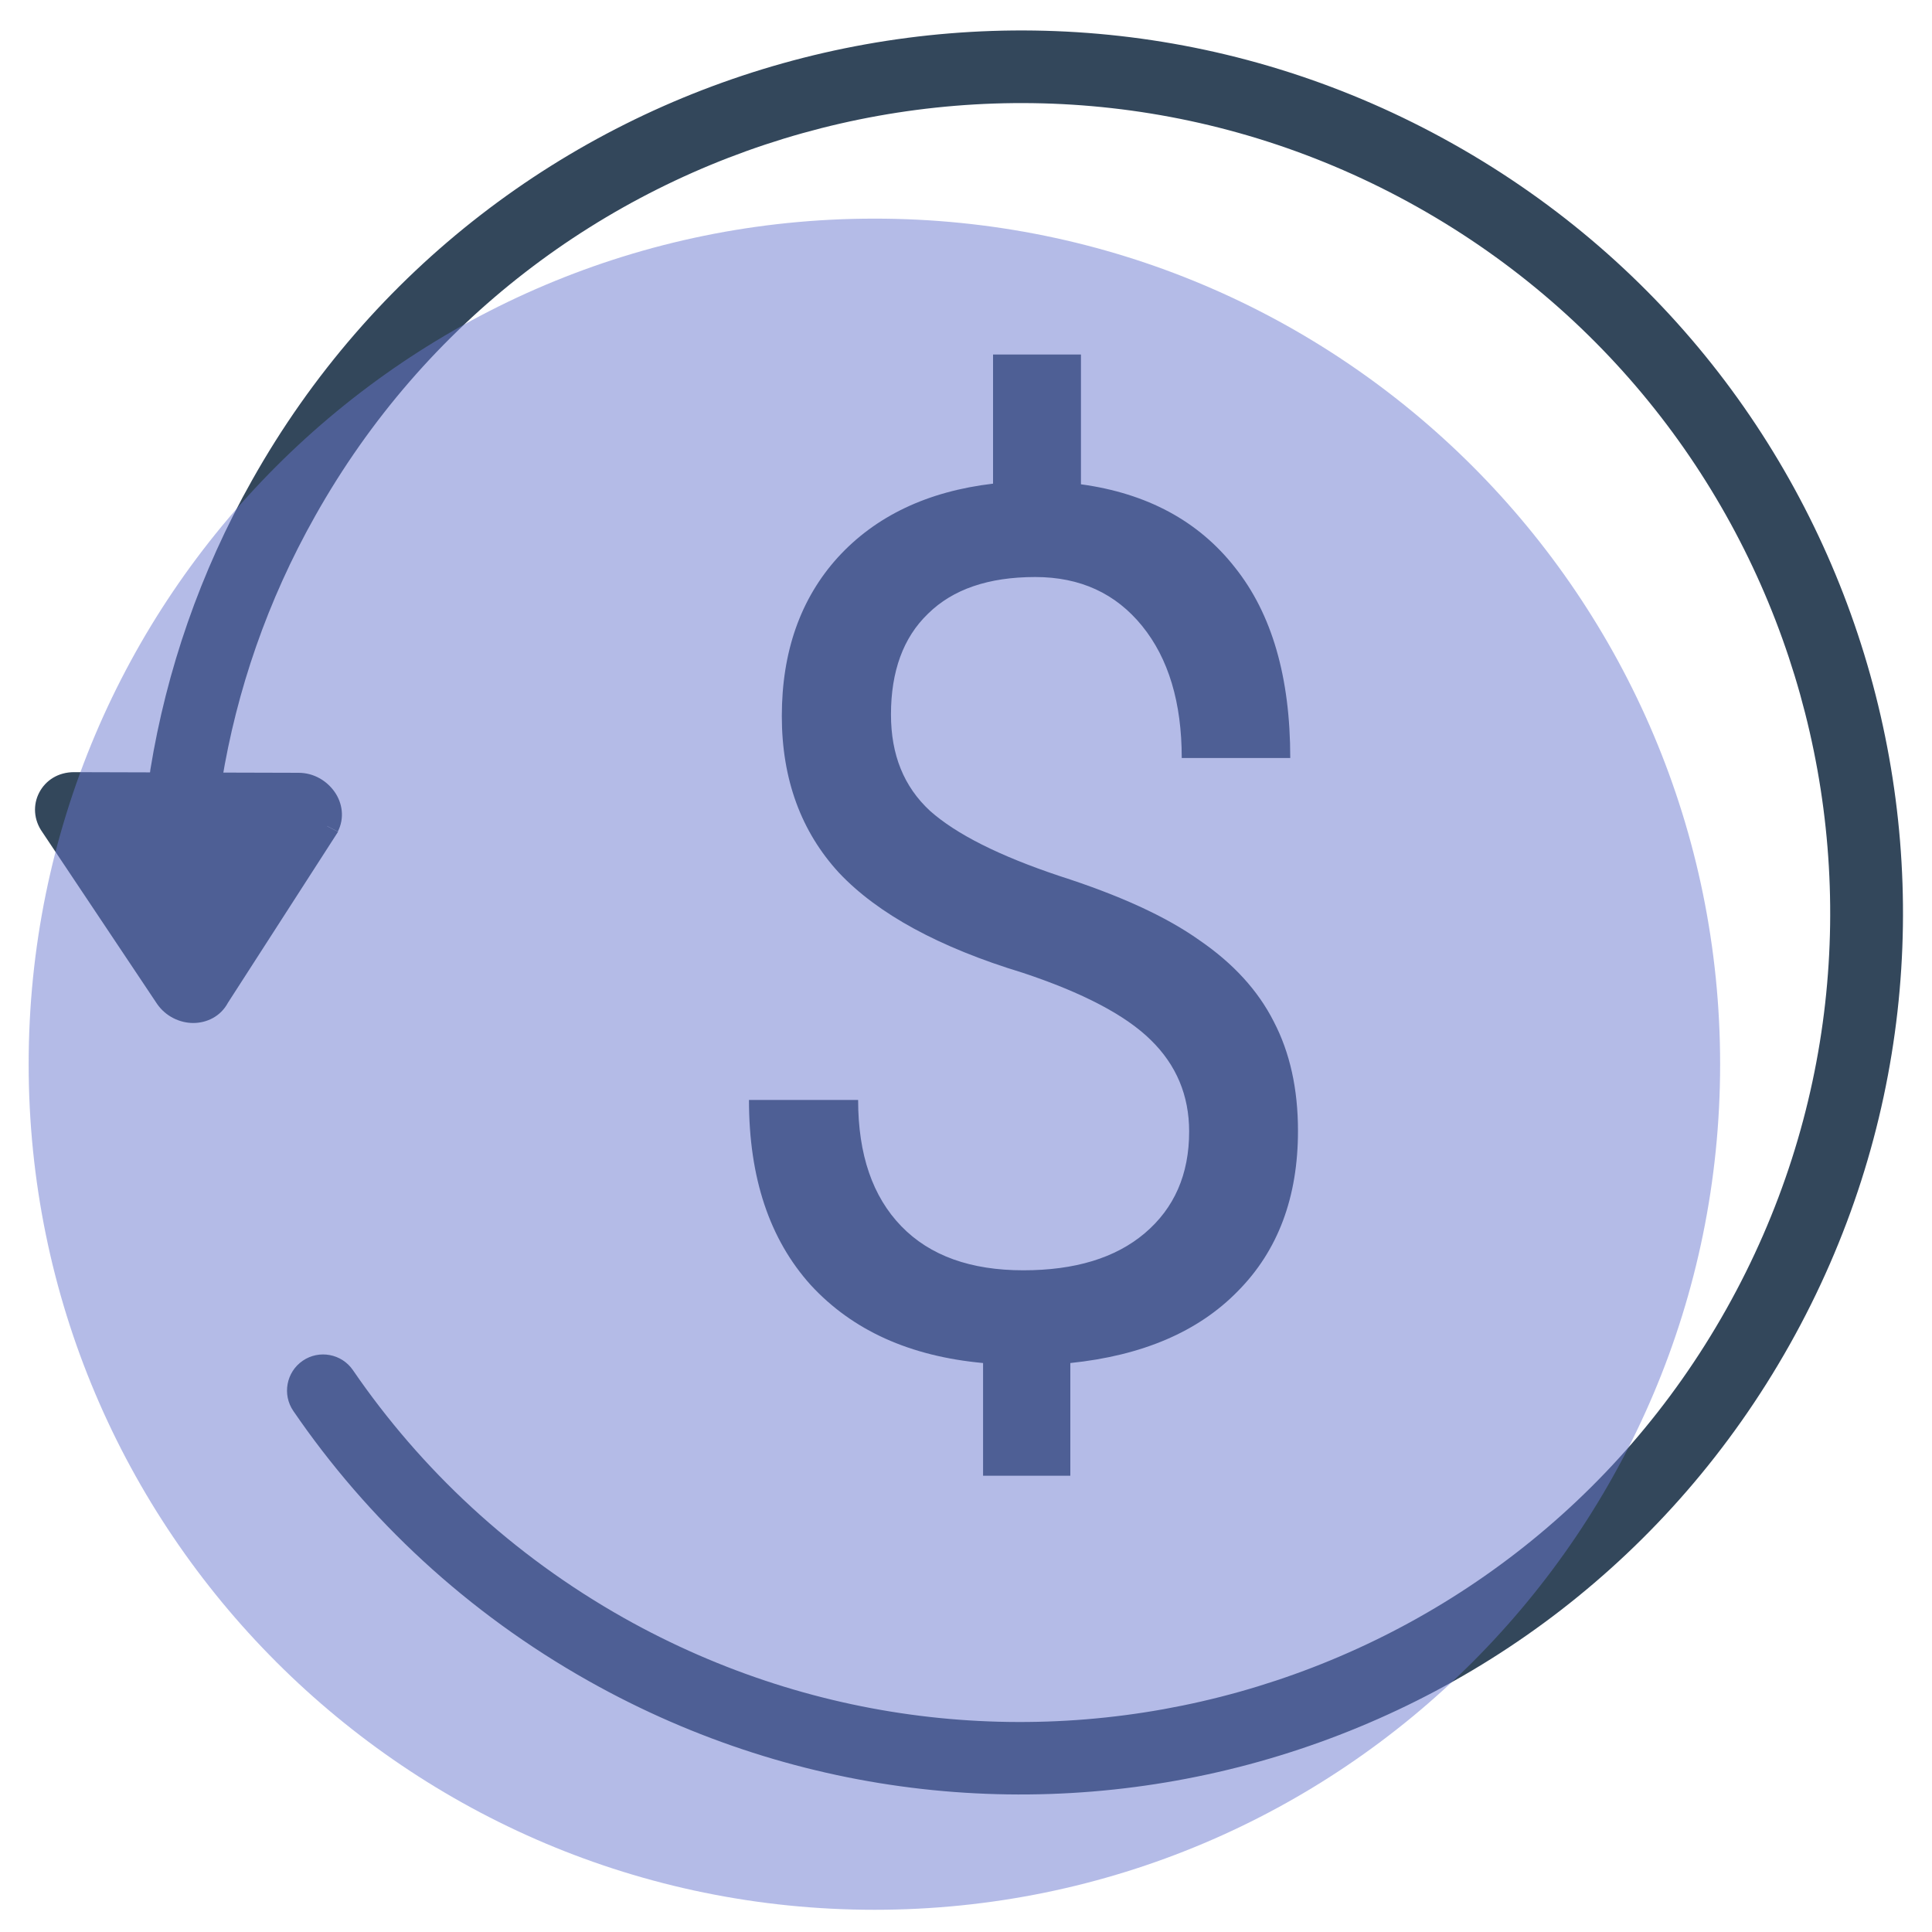
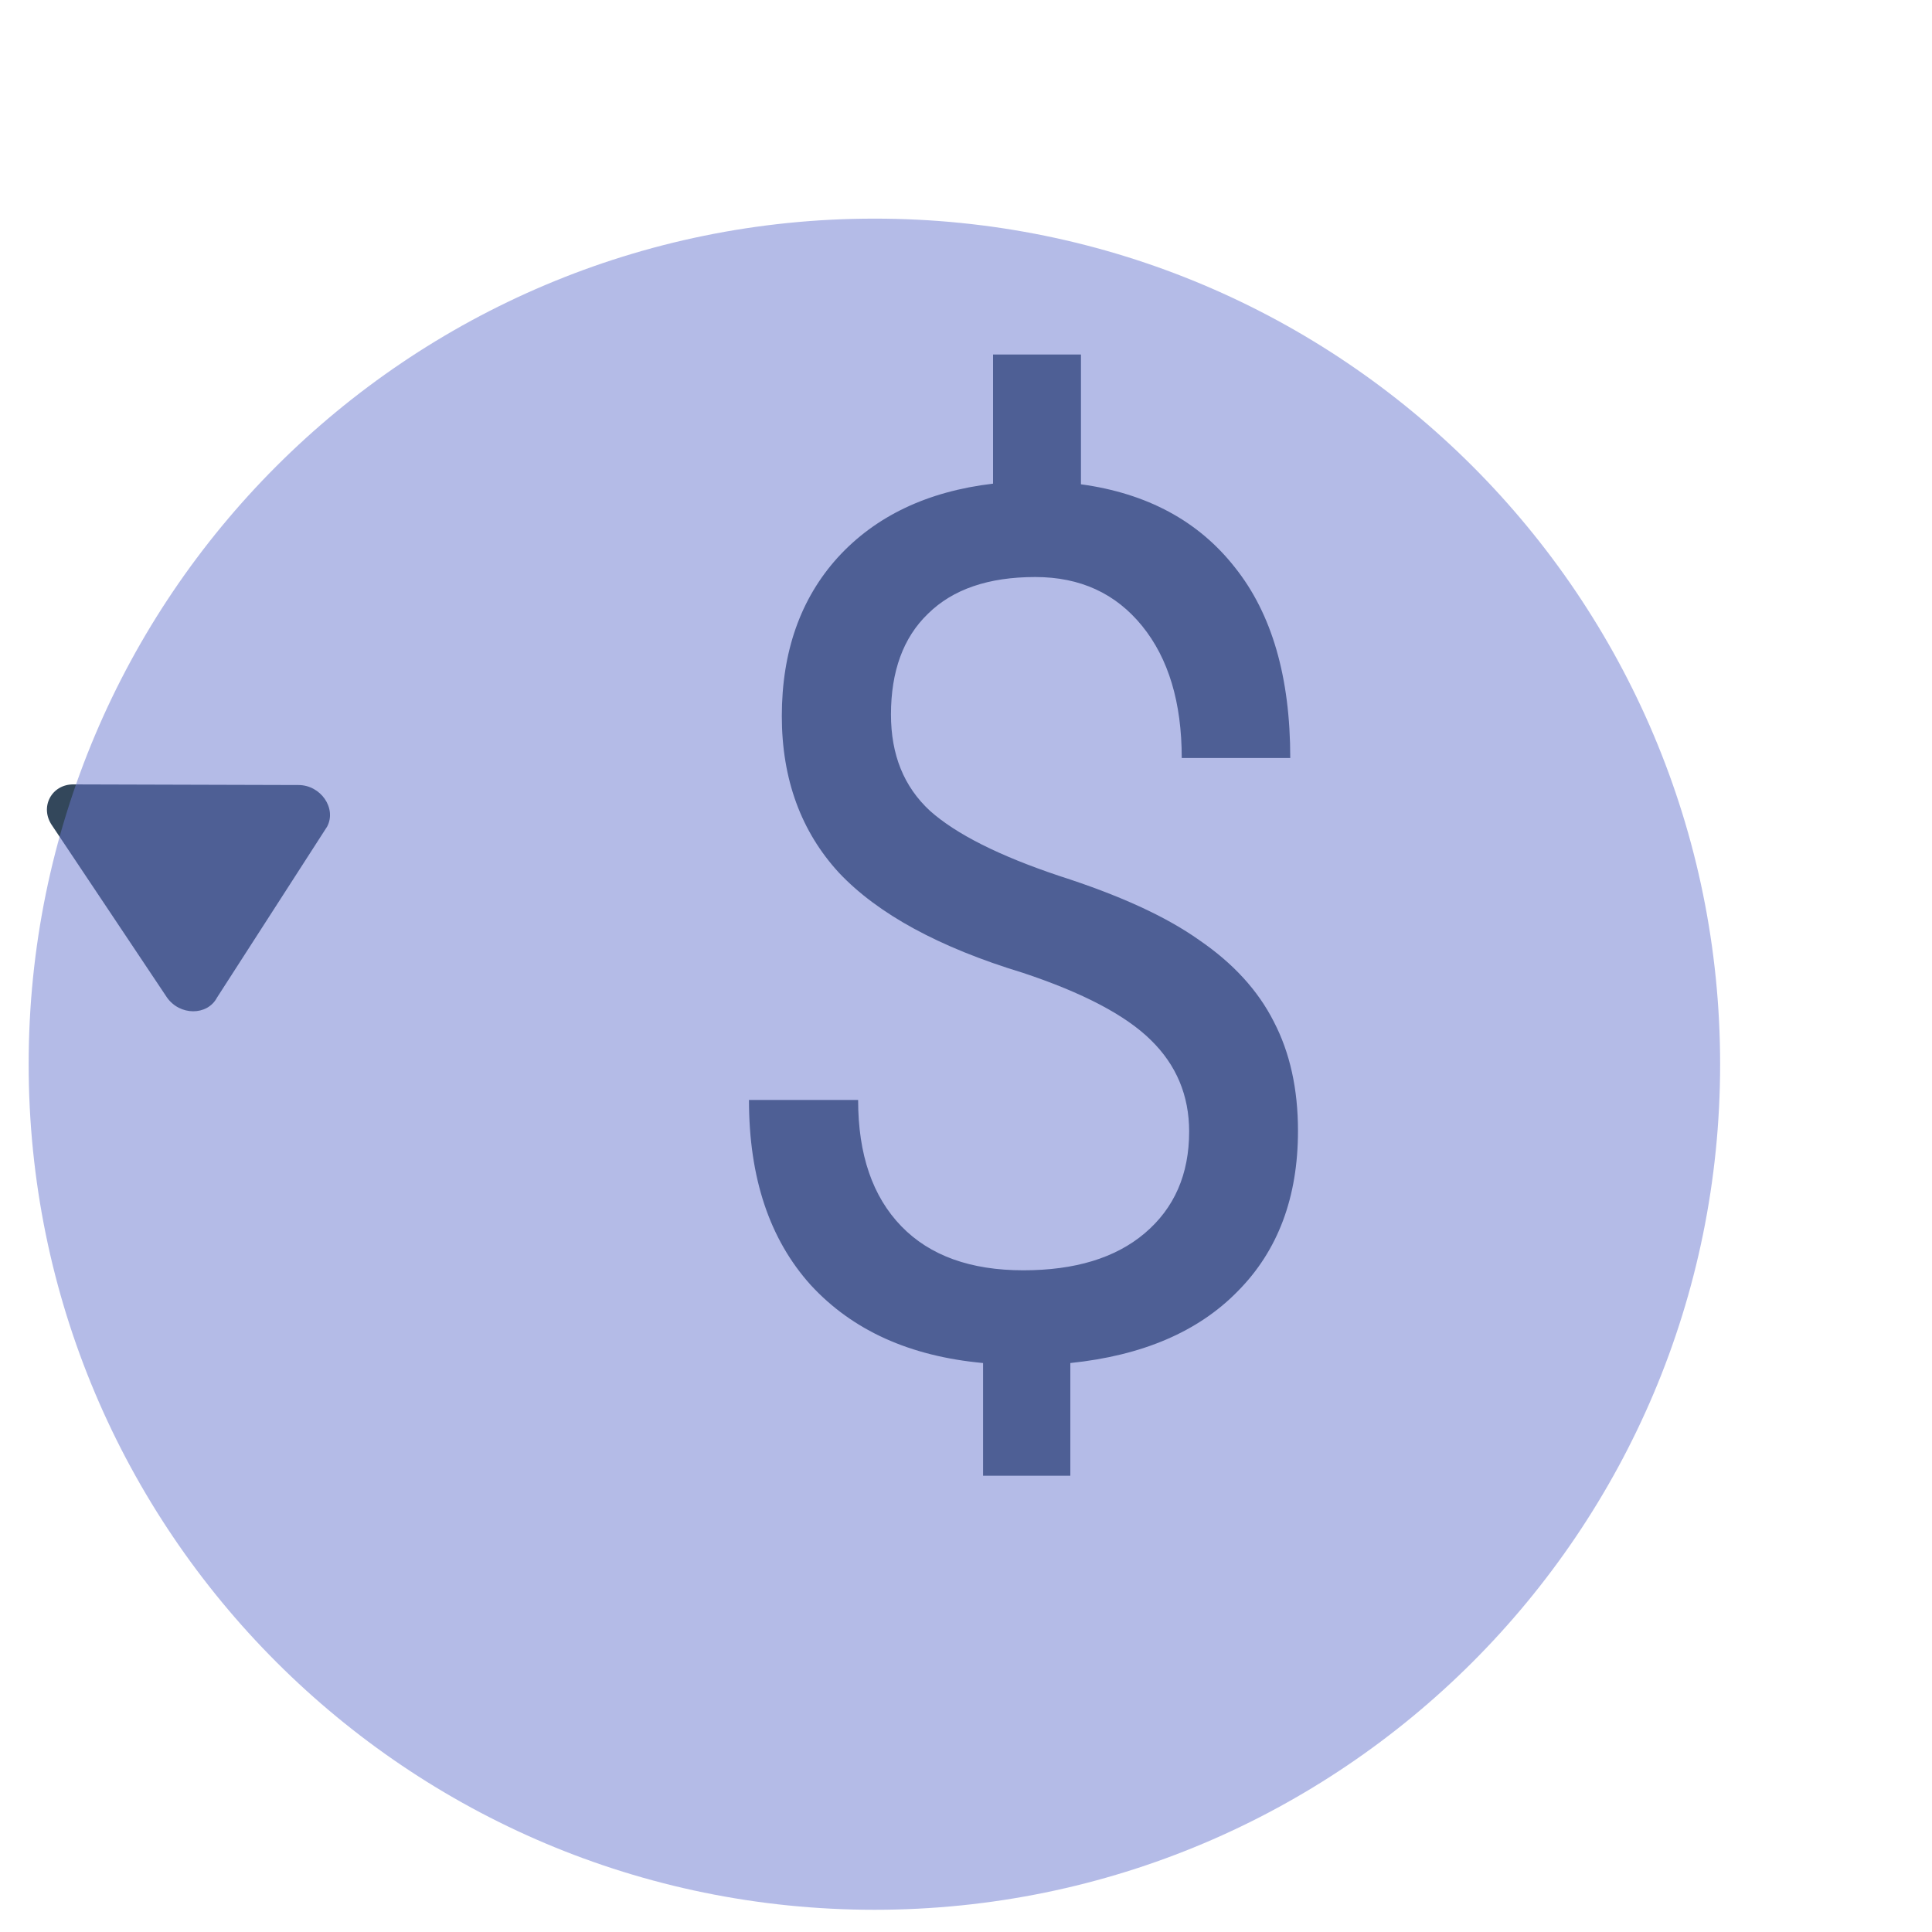
<svg xmlns="http://www.w3.org/2000/svg" version="1.1" id="Layer_1" x="0px" y="0px" viewBox="0 0 600 600" style="enable-background:new 0 0 600 600;" xml:space="preserve">
  <style type="text/css">
	.st0{fill-rule:evenodd;clip-rule:evenodd;fill:#33475B;}
	.st1{fill:#33475B;}
	.st2{opacity:0.5;fill-rule:evenodd;clip-rule:evenodd;fill:#6A78D0;}
</style>
  <g>
    <path class="st0" d="M101.6,256.7l-34.2,53.1c-3,5.7-11.6,5.7-15.6-0.1l-35.6-53.3c-4-5.7-0.2-12.9,6.7-12.8l69.8,0.2   C99.6,243.8,104.6,251,101.6,256.7z" />
-     <path class="st0" d="M12.2,246.1c-2,3.8-1.8,8.5,1,12.4l35.6,53.3c2.7,3.9,7.1,5.9,11.2,5.9c4.2,0,8.5-2,10.8-6.3l34.2-53.1   l-3.3-1.7l-3.3-1.7L64.1,308c-0.7,1.4-2.2,2.2-4.1,2.2c-1.9,0-3.9-0.9-5.1-2.7l-35.6-53.3c-1.2-1.7-1.1-3.5-0.5-4.7   c0.6-1.2,2-2.2,4.1-2.2l69.8,0.2c2.1,0,4,1.1,5.1,2.7c1.1,1.6,1.2,3.3,0.5,4.7l3.3,1.7l3.3,1.7c2.2-4.3,1.4-9-1-12.4   c-2.4-3.4-6.4-5.9-11.2-5.9L23,239.8C18.1,239.8,14.2,242.3,12.2,246.1z" />
-     <path class="st0" d="M97.9,160.2c68-121,221.3-163.9,342.3-95.9s163.9,221.3,95.9,342.3c-68,121-221.3,163.9-342.3,95.9   c-34.8-19.6-63.1-46.2-84.2-77c-3.5-5.1-10.5-6.4-15.6-2.9c-5.1,3.5-6.4,10.5-2.9,15.6c23,33.6,53.9,62.6,91.8,83.9   c131.8,74.1,298.8,27.4,372.9-104.5c74.1-131.8,27.4-298.8-104.5-372.9C319.4-29.5,152.4,17.3,78.3,149.1   c-16.2,28.7-26.6,59.2-31.6,89.9c-1,6.1,3.2,11.9,9.3,12.9c6.1,1,11.9-3.2,12.9-9.3C73.5,214.5,83,186.6,97.9,160.2z" />
    <path class="st1" d="M369.3,351.4c0-11.2-4-20.7-11.9-28.4c-7.8-7.7-21.1-14.7-39.8-20.9c-26-7.9-45-18.3-57-31   c-11.8-12.8-17.8-29.1-17.8-48.7c0-20,5.8-36.5,17.4-49.3c11.7-12.8,27.8-20.5,48.2-22.9v-40.1h27.3v40.3   c20.5,2.8,36.5,11.4,47.8,25.8c11.5,14.4,17.2,34.1,17.2,59.2h-33.7c0-17.2-4.1-30.9-12.3-41c-8.2-10.1-19.2-15.2-33.2-15.2   c-14.5,0-25.6,3.8-33.3,11.4c-7.7,7.4-11.5,17.9-11.5,31.3c0,12.5,4,22.4,12.1,29.9c8.2,7.3,21.6,14,40.1,20.2   c18.7,6,33.2,12.6,43.6,20c10.5,7.2,18.2,15.6,23.1,25.3c5,9.6,7.5,20.9,7.5,33.9c0,20.6-6.2,37.2-18.7,49.8   c-12.3,12.6-29.7,20-52,22.3v35h-27.1v-35c-22.7-2.1-40.5-10.1-53.5-24.2c-12.8-14.2-19.2-33.3-19.2-57.5h33.9   c0,17,4.5,30,13.4,39.2c8.9,9.2,21.6,13.7,37.9,13.7c16,0,28.6-3.8,37.7-11.5C364.7,375.2,369.3,364.7,369.3,351.4z" />
  </g>
  <path class="st2" d="M534.2,330.5c0,145.1-117.6,262.6-262.6,262.6C126.5,593.1,8.9,475.5,8.9,330.5  c0-145.1,117.6-262.6,262.6-262.6C416.6,67.8,534.2,185.4,534.2,330.5z" />
</svg>